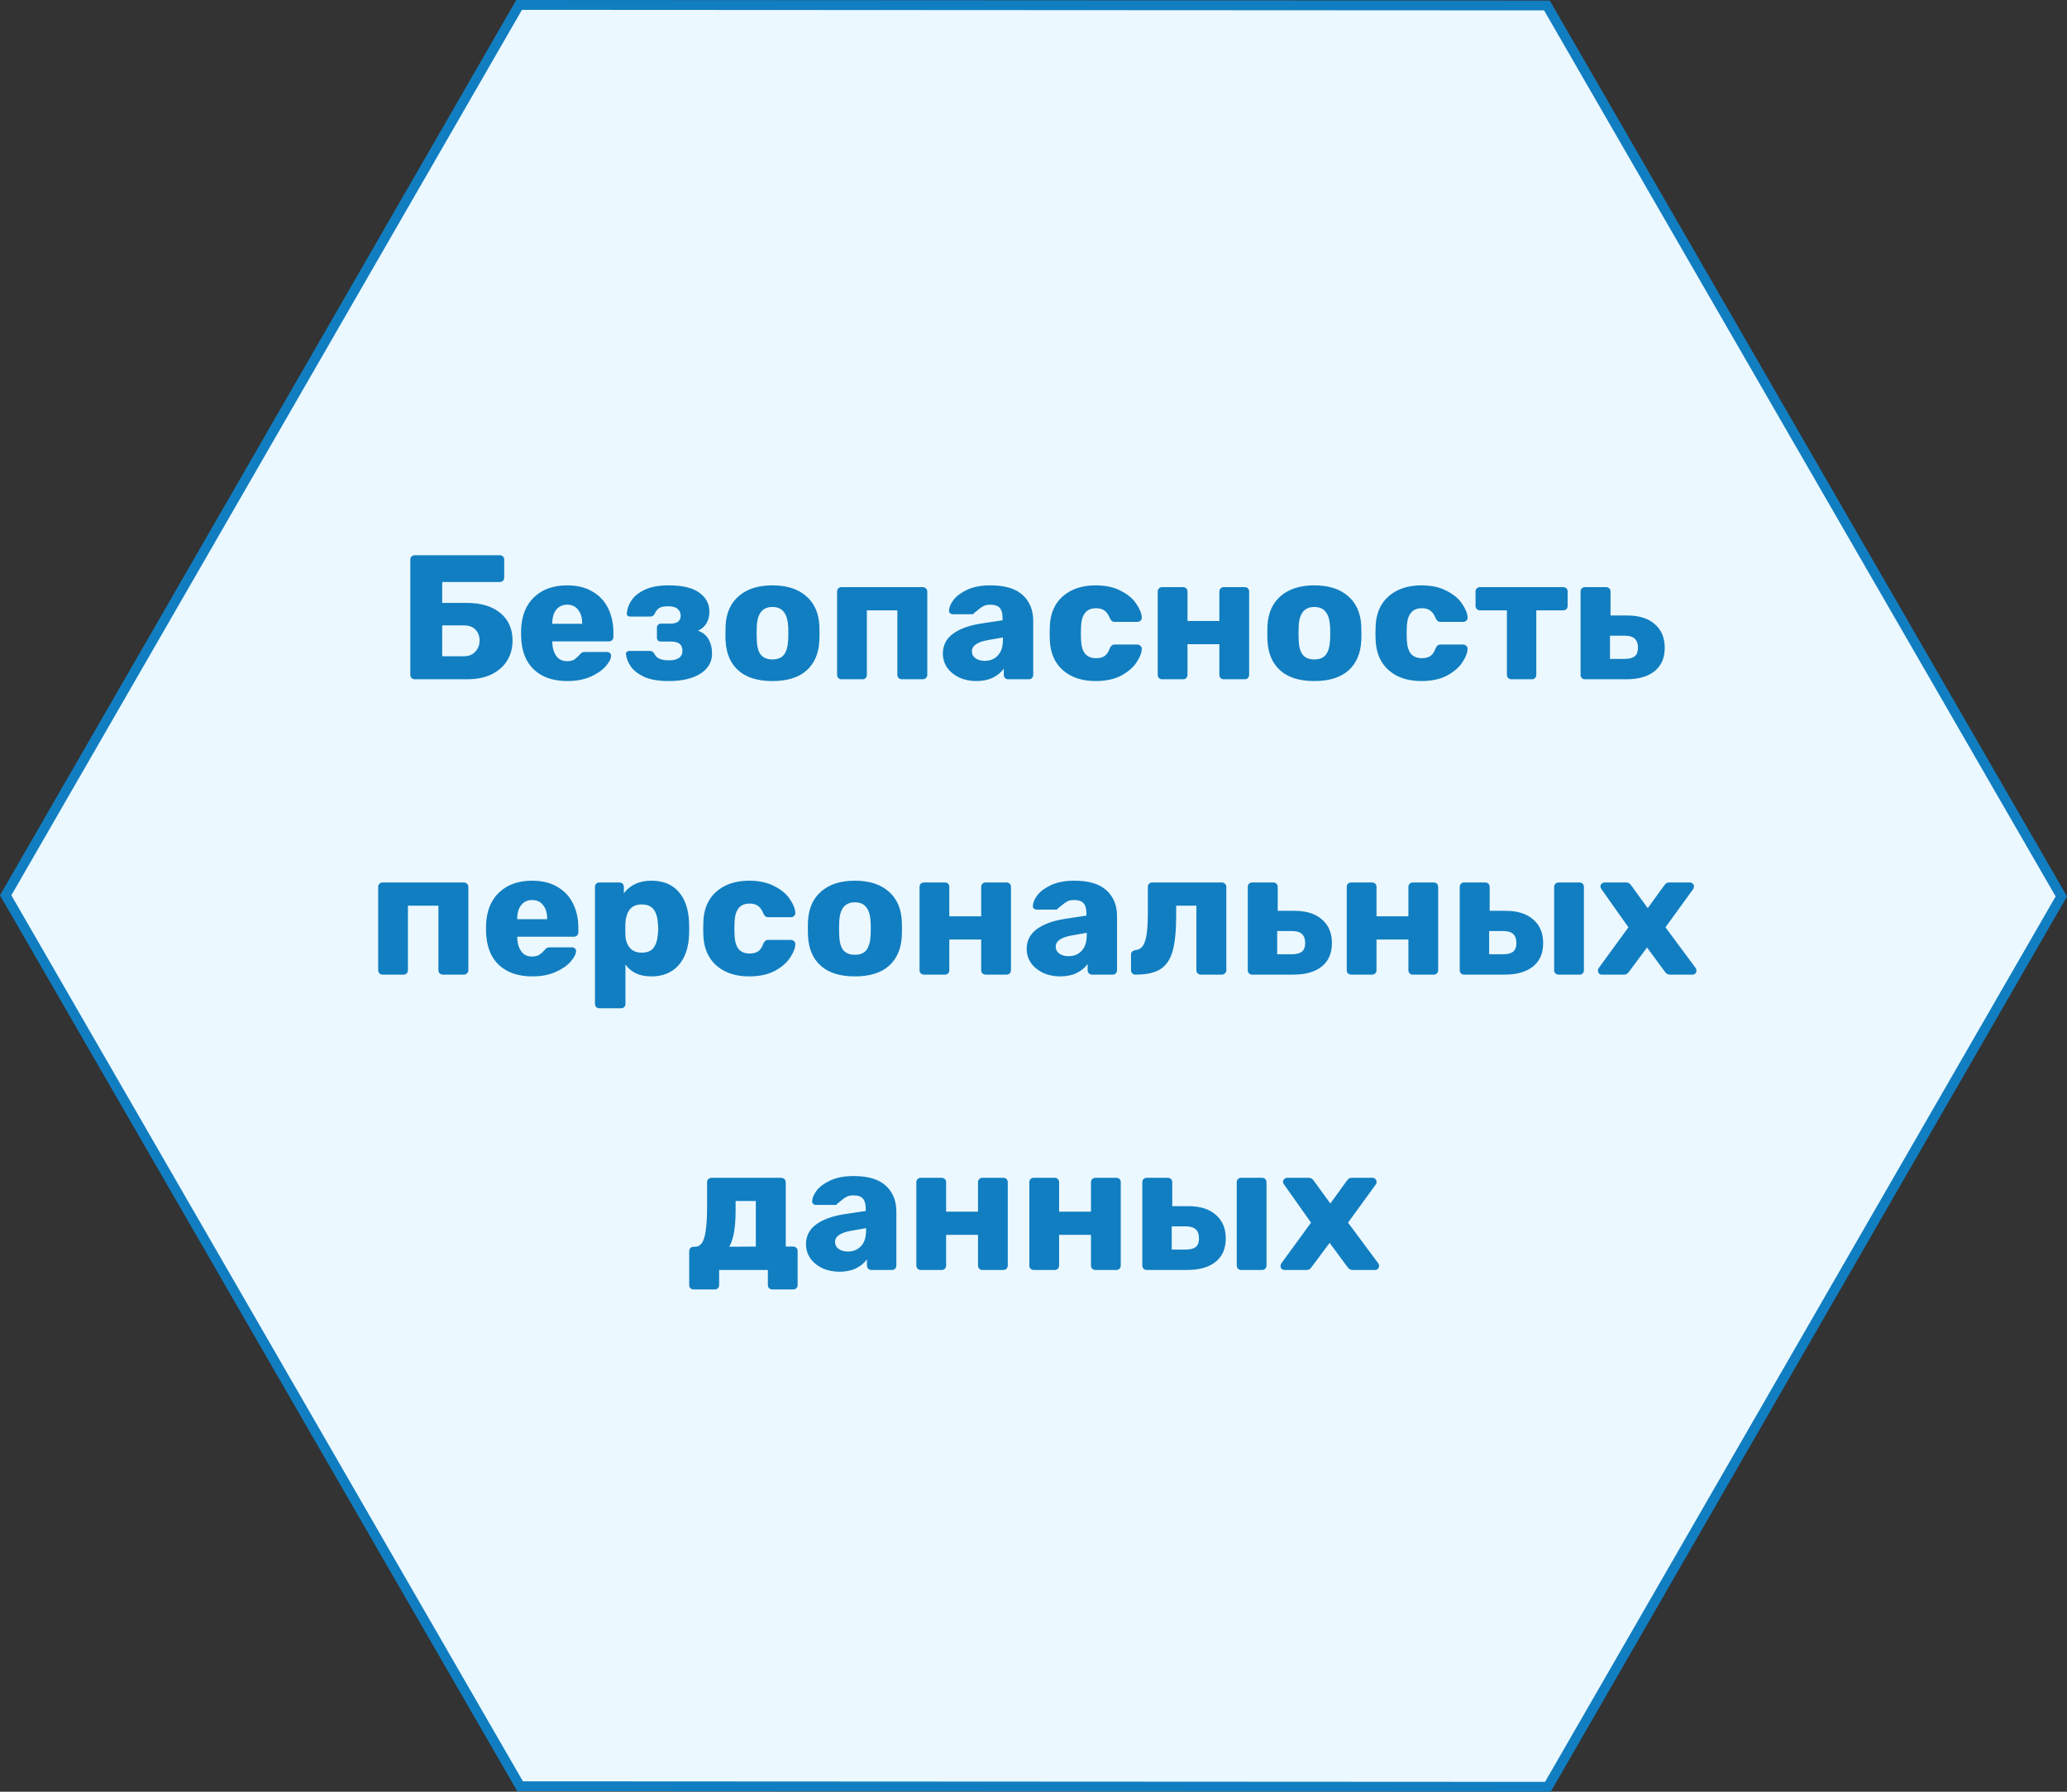
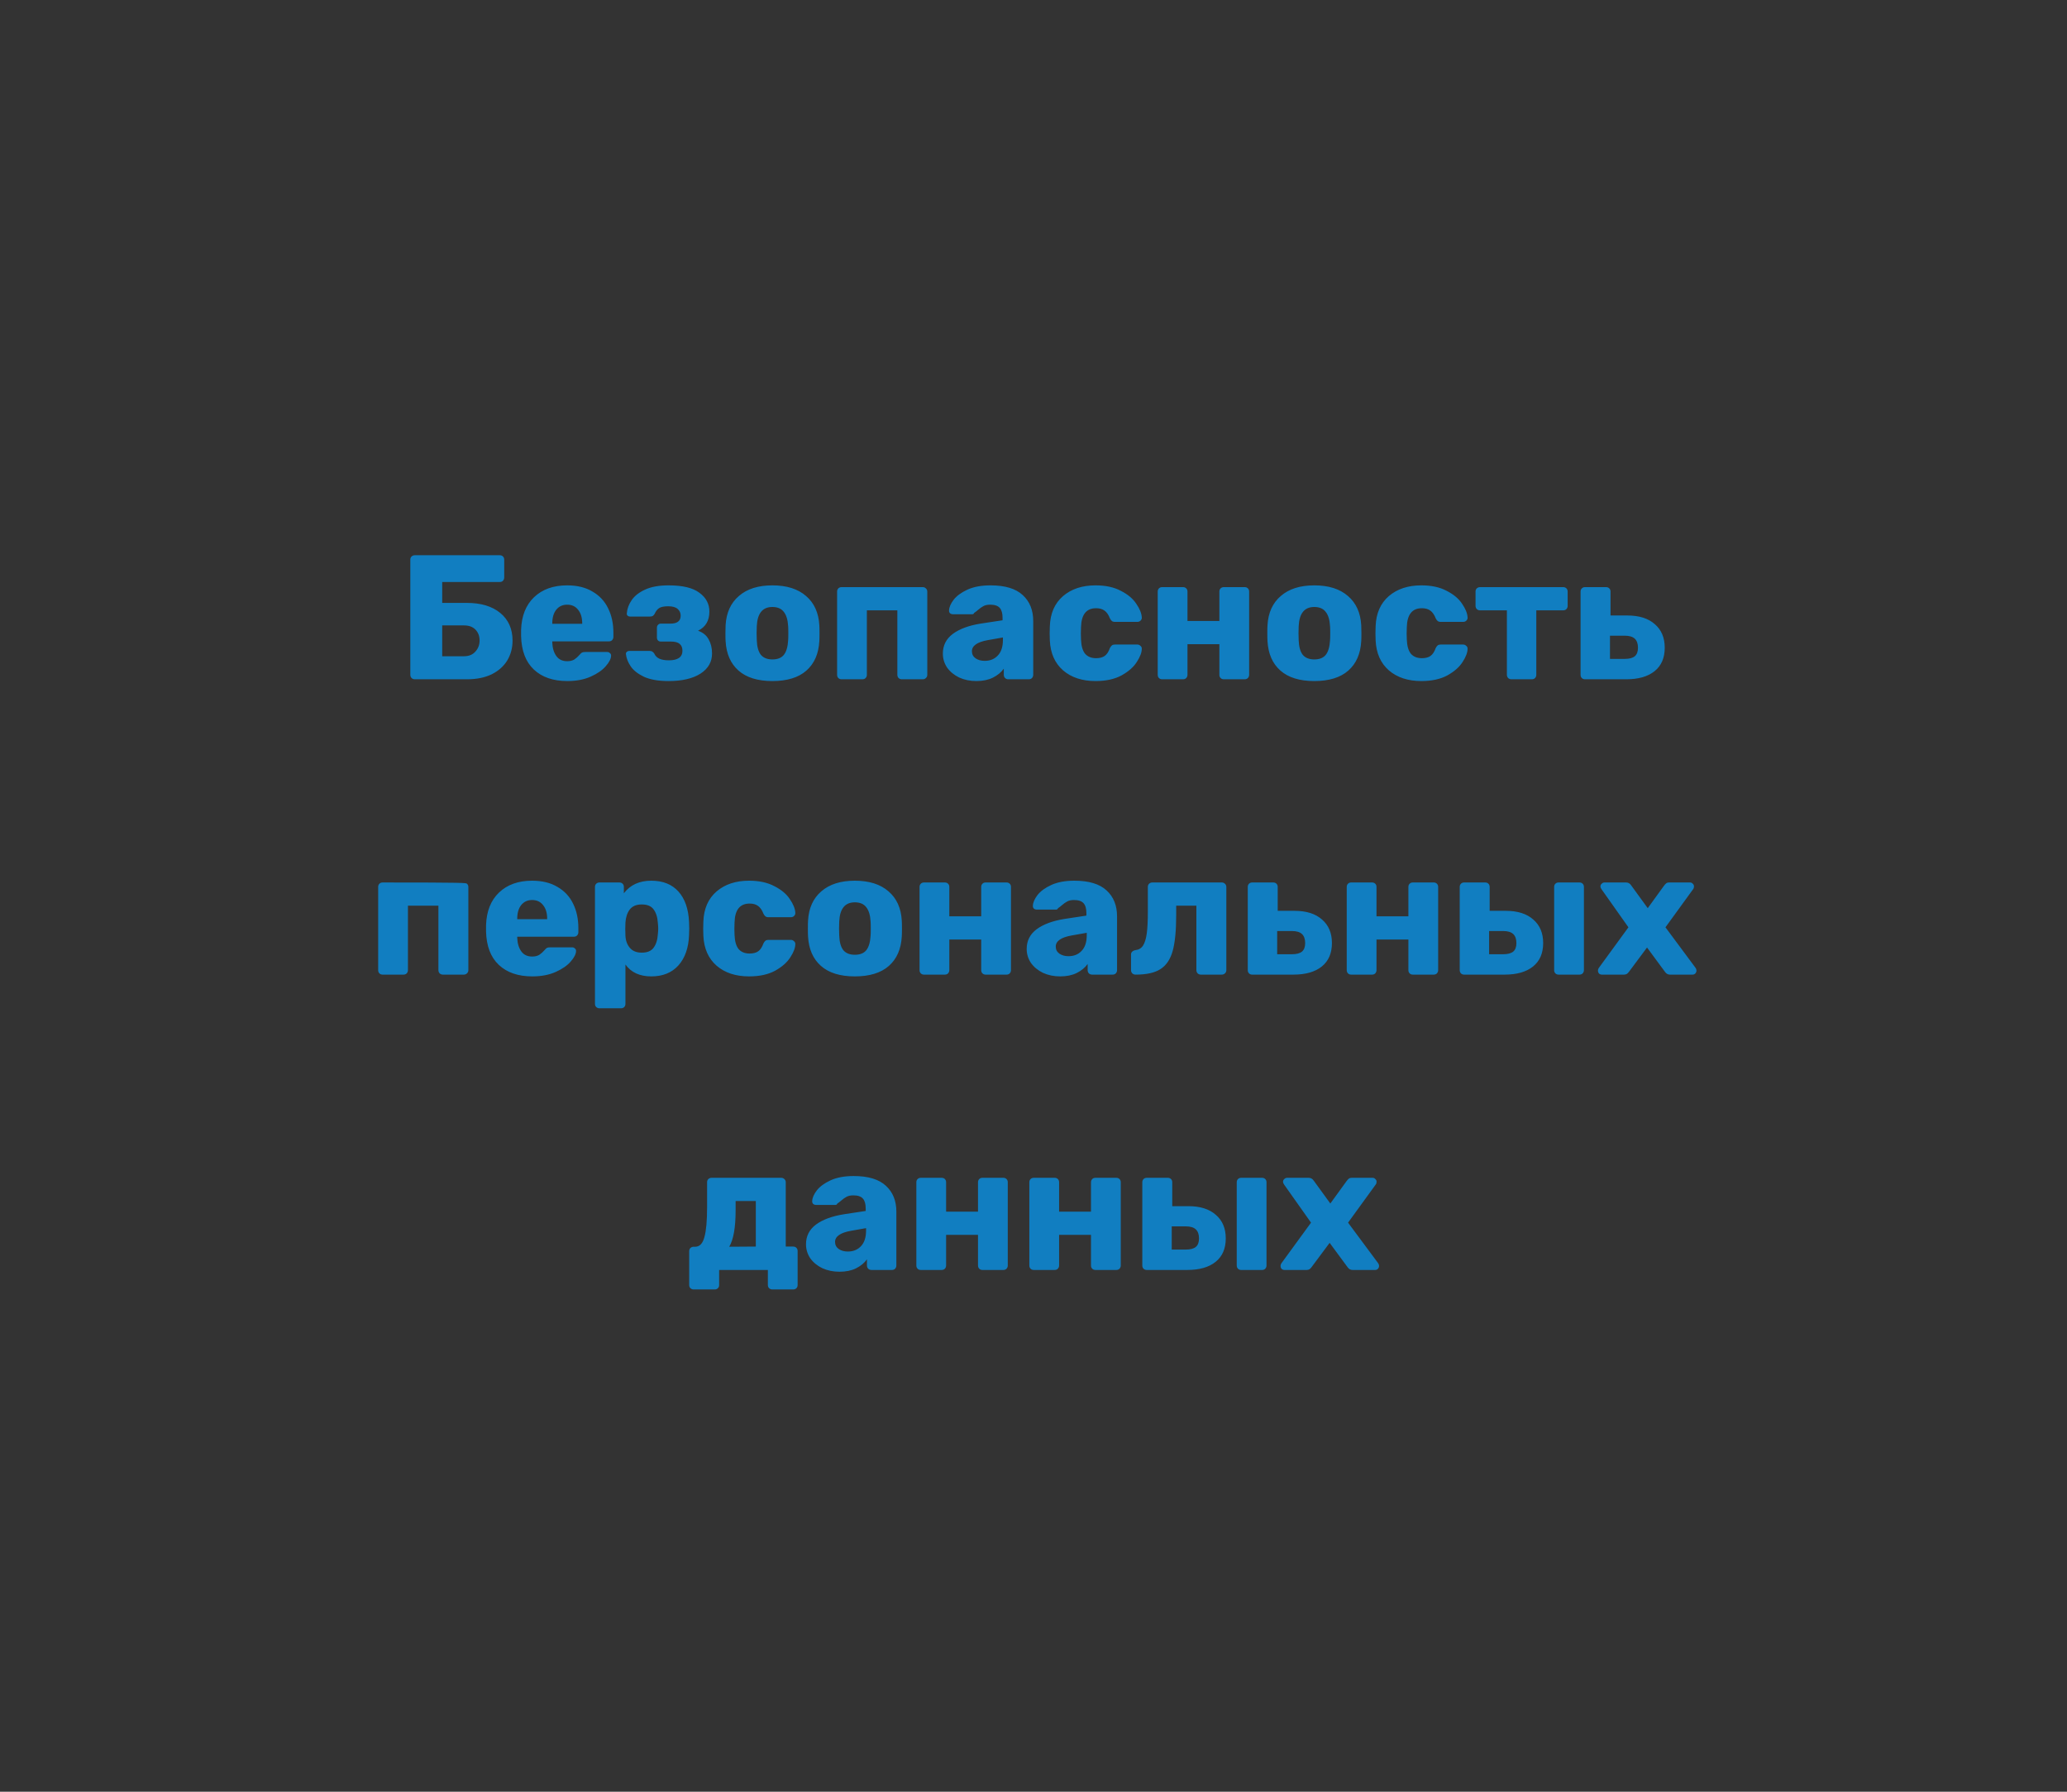
<svg xmlns="http://www.w3.org/2000/svg" width="210" height="182" viewBox="0 0 210 182" fill="none">
  <rect x="0" y="0" width="210" height="182" fill="#333333" stroke="none" />
-   <path d="M0.577 90.943L52.74 0.5L157.162 0.556L209.423 91.057L157.26 181.5L52.838 181.444L0.577 90.943Z" fill="#EBF8FF" stroke="#117EC1" />
-   <path d="M42.137 69C42.017 69 41.909 68.958 41.813 68.874C41.729 68.778 41.687 68.67 41.687 68.55V56.85C41.687 56.718 41.729 56.61 41.813 56.526C41.909 56.442 42.017 56.4 42.137 56.4H50.777C50.909 56.4 51.017 56.442 51.101 56.526C51.185 56.61 51.227 56.718 51.227 56.85V58.65C51.227 58.782 51.185 58.896 51.101 58.992C51.017 59.076 50.909 59.118 50.777 59.118H44.927V61.242H47.429C48.869 61.242 50.003 61.584 50.831 62.268C51.659 62.952 52.073 63.888 52.073 65.076C52.073 65.82 51.893 66.492 51.533 67.092C51.173 67.68 50.645 68.148 49.949 68.496C49.253 68.832 48.413 69 47.429 69H42.137ZM47.141 66.66C47.633 66.66 48.017 66.504 48.293 66.192C48.581 65.88 48.725 65.502 48.725 65.058C48.725 64.614 48.587 64.248 48.311 63.96C48.035 63.672 47.645 63.528 47.141 63.528H44.927V66.66H47.141ZM57.639 69.18C56.199 69.18 55.065 68.79 54.237 68.01C53.409 67.23 52.977 66.096 52.941 64.608V63.978C52.989 62.562 53.427 61.458 54.255 60.666C55.095 59.862 56.217 59.46 57.621 59.46C58.641 59.46 59.499 59.67 60.195 60.09C60.903 60.498 61.431 61.062 61.779 61.782C62.139 62.502 62.319 63.33 62.319 64.266V64.698C62.319 64.818 62.277 64.926 62.193 65.022C62.109 65.106 62.001 65.148 61.869 65.148H56.109V65.274C56.133 65.838 56.271 66.294 56.523 66.642C56.775 66.99 57.141 67.164 57.621 67.164C57.921 67.164 58.167 67.104 58.359 66.984C58.551 66.852 58.725 66.696 58.881 66.516C58.989 66.384 59.073 66.306 59.133 66.282C59.205 66.246 59.313 66.228 59.457 66.228H61.689C61.797 66.228 61.887 66.264 61.959 66.336C62.043 66.396 62.085 66.48 62.085 66.588C62.085 66.9 61.905 67.26 61.545 67.668C61.197 68.076 60.687 68.43 60.015 68.73C59.343 69.03 58.551 69.18 57.639 69.18ZM59.151 63.366V63.33C59.151 62.742 59.013 62.28 58.737 61.944C58.473 61.596 58.101 61.422 57.621 61.422C57.153 61.422 56.781 61.596 56.505 61.944C56.241 62.28 56.109 62.742 56.109 63.33V63.366H59.151ZM67.93 69.18C66.898 69.18 66.064 69.036 65.428 68.748C64.804 68.448 64.354 68.094 64.078 67.686C63.802 67.278 63.64 66.864 63.592 66.444V66.39C63.592 66.318 63.622 66.258 63.682 66.21C63.754 66.15 63.832 66.12 63.916 66.12H66.004C66.124 66.12 66.214 66.144 66.274 66.192C66.346 66.228 66.412 66.294 66.472 66.39C66.58 66.63 66.754 66.804 66.994 66.912C67.234 67.02 67.558 67.074 67.966 67.074C68.398 67.074 68.734 66.996 68.974 66.84C69.214 66.672 69.334 66.426 69.334 66.102C69.334 65.79 69.238 65.556 69.046 65.4C68.866 65.244 68.56 65.166 68.128 65.166H67.12C67.012 65.166 66.922 65.13 66.85 65.058C66.778 64.974 66.742 64.878 66.742 64.77V63.744C66.742 63.636 66.778 63.546 66.85 63.474C66.922 63.39 67.012 63.348 67.12 63.348H68.092C68.452 63.348 68.716 63.282 68.884 63.15C69.064 63.018 69.154 62.814 69.154 62.538C69.154 62.262 69.052 62.034 68.848 61.854C68.644 61.674 68.326 61.584 67.894 61.584C67.474 61.584 67.168 61.644 66.976 61.764C66.784 61.884 66.628 62.082 66.508 62.358C66.448 62.454 66.382 62.526 66.31 62.574C66.238 62.61 66.142 62.628 66.022 62.628H64.006C63.91 62.628 63.826 62.598 63.754 62.538C63.694 62.466 63.67 62.388 63.682 62.304C63.718 61.836 63.88 61.392 64.168 60.972C64.456 60.54 64.912 60.18 65.536 59.892C66.16 59.604 66.958 59.46 67.93 59.46C69.358 59.46 70.402 59.712 71.062 60.216C71.734 60.708 72.07 61.344 72.07 62.124C72.07 63.048 71.686 63.696 70.918 64.068C71.422 64.248 71.782 64.542 71.998 64.95C72.226 65.358 72.34 65.826 72.34 66.354C72.352 67.218 71.962 67.908 71.17 68.424C70.378 68.928 69.298 69.18 67.93 69.18ZM78.471 69.18C76.983 69.18 75.837 68.826 75.033 68.118C74.229 67.41 73.791 66.414 73.719 65.13C73.707 64.974 73.701 64.704 73.701 64.32C73.701 63.936 73.707 63.666 73.719 63.51C73.791 62.238 74.241 61.248 75.069 60.54C75.897 59.82 77.031 59.46 78.471 59.46C79.923 59.46 81.063 59.82 81.891 60.54C82.719 61.248 83.169 62.238 83.241 63.51C83.253 63.666 83.259 63.936 83.259 64.32C83.259 64.704 83.253 64.974 83.241 65.13C83.169 66.414 82.731 67.41 81.927 68.118C81.123 68.826 79.971 69.18 78.471 69.18ZM78.471 66.984C78.999 66.984 79.389 66.828 79.641 66.516C79.893 66.192 80.037 65.7 80.073 65.04C80.085 64.92 80.091 64.68 80.091 64.32C80.091 63.96 80.085 63.72 80.073 63.6C80.037 62.952 79.887 62.466 79.623 62.142C79.371 61.818 78.987 61.656 78.471 61.656C77.475 61.656 76.947 62.304 76.887 63.6L76.869 64.32L76.887 65.04C76.911 65.7 77.049 66.192 77.301 66.516C77.565 66.828 77.955 66.984 78.471 66.984ZM85.497 69C85.365 69 85.257 68.958 85.173 68.874C85.089 68.79 85.047 68.682 85.047 68.55V60.09C85.047 59.958 85.089 59.85 85.173 59.766C85.257 59.682 85.365 59.64 85.497 59.64H93.741C93.873 59.64 93.981 59.682 94.065 59.766C94.161 59.85 94.209 59.958 94.209 60.09V68.55C94.209 68.682 94.161 68.79 94.065 68.874C93.981 68.958 93.873 69 93.741 69H91.617C91.497 69 91.389 68.958 91.293 68.874C91.209 68.778 91.167 68.67 91.167 68.55V61.998H88.071V68.55C88.071 68.67 88.029 68.778 87.945 68.874C87.861 68.958 87.753 69 87.621 69H85.497ZM99.193 69.18C98.557 69.18 97.975 69.06 97.447 68.82C96.931 68.568 96.523 68.232 96.223 67.812C95.935 67.38 95.791 66.906 95.791 66.39C95.791 65.562 96.127 64.896 96.799 64.392C97.483 63.888 98.419 63.54 99.607 63.348L101.857 63.006V62.754C101.857 62.298 101.761 61.962 101.569 61.746C101.377 61.53 101.053 61.422 100.597 61.422C100.321 61.422 100.093 61.47 99.913 61.566C99.733 61.662 99.547 61.794 99.355 61.962C99.187 62.106 99.061 62.202 98.977 62.25C98.941 62.346 98.875 62.394 98.779 62.394H96.817C96.697 62.394 96.595 62.358 96.511 62.286C96.439 62.202 96.409 62.106 96.421 61.998C96.433 61.674 96.589 61.314 96.889 60.918C97.201 60.522 97.669 60.18 98.293 59.892C98.929 59.604 99.709 59.46 100.633 59.46C102.109 59.46 103.201 59.79 103.909 60.45C104.617 61.098 104.971 61.974 104.971 63.078V68.55C104.971 68.67 104.929 68.778 104.845 68.874C104.761 68.958 104.653 69 104.521 69H102.433C102.313 69 102.205 68.958 102.109 68.874C102.025 68.778 101.983 68.67 101.983 68.55V67.92C101.719 68.292 101.347 68.598 100.867 68.838C100.399 69.066 99.841 69.18 99.193 69.18ZM100.039 67.128C100.591 67.128 101.035 66.948 101.371 66.588C101.719 66.228 101.893 65.7 101.893 65.004V64.752L100.363 65.022C99.283 65.214 98.743 65.592 98.743 66.156C98.743 66.456 98.869 66.696 99.121 66.876C99.373 67.044 99.679 67.128 100.039 67.128ZM111.304 69.18C109.948 69.18 108.85 68.82 108.01 68.1C107.17 67.368 106.72 66.354 106.66 65.058L106.642 64.338L106.66 63.6C106.708 62.304 107.152 61.29 107.992 60.558C108.844 59.826 109.948 59.46 111.304 59.46C112.324 59.46 113.182 59.646 113.878 60.018C114.586 60.378 115.108 60.816 115.444 61.332C115.792 61.836 115.978 62.298 116.002 62.718C116.014 62.838 115.972 62.946 115.876 63.042C115.792 63.126 115.684 63.168 115.552 63.168H113.266C113.134 63.168 113.032 63.138 112.96 63.078C112.888 63.018 112.822 62.928 112.762 62.808C112.618 62.436 112.432 62.172 112.204 62.016C111.988 61.86 111.706 61.782 111.358 61.782C110.374 61.782 109.864 62.418 109.828 63.69L109.81 64.374L109.828 64.968C109.852 65.616 109.99 66.096 110.242 66.408C110.506 66.708 110.878 66.858 111.358 66.858C111.73 66.858 112.024 66.78 112.24 66.624C112.456 66.468 112.63 66.204 112.762 65.832C112.822 65.712 112.888 65.622 112.96 65.562C113.032 65.502 113.134 65.472 113.266 65.472H115.552C115.672 65.472 115.774 65.514 115.858 65.598C115.954 65.67 116.002 65.766 116.002 65.886C116.002 66.27 115.834 66.72 115.498 67.236C115.174 67.752 114.658 68.208 113.95 68.604C113.242 68.988 112.36 69.18 111.304 69.18ZM118.07 69C117.938 69 117.83 68.958 117.746 68.874C117.662 68.79 117.62 68.682 117.62 68.55V60.09C117.62 59.958 117.662 59.85 117.746 59.766C117.83 59.682 117.938 59.64 118.07 59.64H120.194C120.326 59.64 120.434 59.682 120.518 59.766C120.602 59.85 120.644 59.958 120.644 60.09V63.078H123.884V60.09C123.884 59.958 123.926 59.85 124.01 59.766C124.094 59.682 124.202 59.64 124.334 59.64H126.458C126.59 59.64 126.698 59.682 126.782 59.766C126.866 59.85 126.908 59.958 126.908 60.09V68.55C126.908 68.67 126.866 68.778 126.782 68.874C126.698 68.958 126.59 69 126.458 69H124.334C124.202 69 124.094 68.958 124.01 68.874C123.926 68.79 123.884 68.682 123.884 68.55V65.436H120.644V68.55C120.644 68.67 120.602 68.778 120.518 68.874C120.434 68.958 120.326 69 120.194 69H118.07ZM133.526 69.18C132.038 69.18 130.892 68.826 130.088 68.118C129.284 67.41 128.846 66.414 128.774 65.13C128.762 64.974 128.756 64.704 128.756 64.32C128.756 63.936 128.762 63.666 128.774 63.51C128.846 62.238 129.296 61.248 130.124 60.54C130.952 59.82 132.086 59.46 133.526 59.46C134.978 59.46 136.118 59.82 136.946 60.54C137.774 61.248 138.224 62.238 138.296 63.51C138.308 63.666 138.314 63.936 138.314 64.32C138.314 64.704 138.308 64.974 138.296 65.13C138.224 66.414 137.786 67.41 136.982 68.118C136.178 68.826 135.026 69.18 133.526 69.18ZM133.526 66.984C134.054 66.984 134.444 66.828 134.696 66.516C134.948 66.192 135.092 65.7 135.128 65.04C135.14 64.92 135.146 64.68 135.146 64.32C135.146 63.96 135.14 63.72 135.128 63.6C135.092 62.952 134.942 62.466 134.678 62.142C134.426 61.818 134.042 61.656 133.526 61.656C132.53 61.656 132.002 62.304 131.942 63.6L131.924 64.32L131.942 65.04C131.966 65.7 132.104 66.192 132.356 66.516C132.62 66.828 133.01 66.984 133.526 66.984ZM144.404 69.18C143.048 69.18 141.95 68.82 141.11 68.1C140.27 67.368 139.82 66.354 139.76 65.058L139.742 64.338L139.76 63.6C139.808 62.304 140.252 61.29 141.092 60.558C141.944 59.826 143.048 59.46 144.404 59.46C145.424 59.46 146.282 59.646 146.978 60.018C147.686 60.378 148.208 60.816 148.544 61.332C148.892 61.836 149.078 62.298 149.102 62.718C149.114 62.838 149.072 62.946 148.976 63.042C148.892 63.126 148.784 63.168 148.652 63.168H146.366C146.234 63.168 146.132 63.138 146.06 63.078C145.988 63.018 145.922 62.928 145.862 62.808C145.718 62.436 145.532 62.172 145.304 62.016C145.088 61.86 144.806 61.782 144.458 61.782C143.474 61.782 142.964 62.418 142.928 63.69L142.91 64.374L142.928 64.968C142.952 65.616 143.09 66.096 143.342 66.408C143.606 66.708 143.978 66.858 144.458 66.858C144.83 66.858 145.124 66.78 145.34 66.624C145.556 66.468 145.73 66.204 145.862 65.832C145.922 65.712 145.988 65.622 146.06 65.562C146.132 65.502 146.234 65.472 146.366 65.472H148.652C148.772 65.472 148.874 65.514 148.958 65.598C149.054 65.67 149.102 65.766 149.102 65.886C149.102 66.27 148.934 66.72 148.598 67.236C148.274 67.752 147.758 68.208 147.05 68.604C146.342 68.988 145.46 69.18 144.404 69.18ZM153.545 69C153.425 69 153.317 68.958 153.221 68.874C153.137 68.778 153.095 68.67 153.095 68.55V61.998H150.359C150.239 61.998 150.131 61.956 150.035 61.872C149.951 61.776 149.909 61.668 149.909 61.548V60.09C149.909 59.958 149.951 59.85 150.035 59.766C150.131 59.682 150.239 59.64 150.359 59.64H158.819C158.951 59.64 159.059 59.682 159.143 59.766C159.227 59.85 159.269 59.958 159.269 60.09V61.548C159.269 61.668 159.227 61.776 159.143 61.872C159.059 61.956 158.951 61.998 158.819 61.998H156.083V68.55C156.083 68.67 156.041 68.778 155.957 68.874C155.873 68.958 155.765 69 155.633 69H153.545ZM161.031 69C160.899 69 160.791 68.958 160.707 68.874C160.623 68.79 160.581 68.682 160.581 68.55V60.09C160.581 59.958 160.623 59.85 160.707 59.766C160.791 59.682 160.899 59.64 161.031 59.64H163.173C163.305 59.64 163.413 59.682 163.497 59.766C163.581 59.85 163.623 59.958 163.623 60.09V62.52H165.333C166.533 62.52 167.463 62.814 168.123 63.402C168.795 63.978 169.131 64.776 169.131 65.796C169.131 66.828 168.789 67.62 168.105 68.172C167.421 68.724 166.461 69 165.225 69H161.031ZM165.063 66.93C165.531 66.93 165.873 66.84 166.089 66.66C166.305 66.48 166.413 66.192 166.413 65.796C166.413 65.388 166.305 65.082 166.089 64.878C165.873 64.674 165.531 64.572 165.063 64.572H163.569V66.93H165.063ZM38.871 99C38.739 99 38.631 98.958 38.547 98.874C38.463 98.79 38.421 98.682 38.421 98.55V90.09C38.421 89.958 38.463 89.85 38.547 89.766C38.631 89.682 38.739 89.64 38.871 89.64H47.115C47.247 89.64 47.355 89.682 47.439 89.766C47.535 89.85 47.583 89.958 47.583 90.09V98.55C47.583 98.682 47.535 98.79 47.439 98.874C47.355 98.958 47.247 99 47.115 99H44.991C44.871 99 44.763 98.958 44.667 98.874C44.583 98.778 44.541 98.67 44.541 98.55V91.998H41.445V98.55C41.445 98.67 41.403 98.778 41.319 98.874C41.235 98.958 41.127 99 40.995 99H38.871ZM54.079 99.18C52.639 99.18 51.505 98.79 50.677 98.01C49.849 97.23 49.417 96.096 49.381 94.608V93.978C49.429 92.562 49.867 91.458 50.695 90.666C51.535 89.862 52.657 89.46 54.061 89.46C55.081 89.46 55.939 89.67 56.635 90.09C57.343 90.498 57.871 91.062 58.219 91.782C58.579 92.502 58.759 93.33 58.759 94.266V94.698C58.759 94.818 58.717 94.926 58.633 95.022C58.549 95.106 58.441 95.148 58.309 95.148H52.549V95.274C52.573 95.838 52.711 96.294 52.963 96.642C53.215 96.99 53.581 97.164 54.061 97.164C54.361 97.164 54.607 97.104 54.799 96.984C54.991 96.852 55.165 96.696 55.321 96.516C55.429 96.384 55.513 96.306 55.573 96.282C55.645 96.246 55.753 96.228 55.897 96.228H58.129C58.237 96.228 58.327 96.264 58.399 96.336C58.483 96.396 58.525 96.48 58.525 96.588C58.525 96.9 58.345 97.26 57.985 97.668C57.637 98.076 57.127 98.43 56.455 98.73C55.783 99.03 54.991 99.18 54.079 99.18ZM55.591 93.366V93.33C55.591 92.742 55.453 92.28 55.177 91.944C54.913 91.596 54.541 91.422 54.061 91.422C53.593 91.422 53.221 91.596 52.945 91.944C52.681 92.28 52.549 92.742 52.549 93.33V93.366H55.591ZM60.897 102.42C60.777 102.42 60.669 102.378 60.573 102.294C60.489 102.21 60.447 102.102 60.447 101.97V90.09C60.447 89.958 60.489 89.85 60.573 89.766C60.669 89.682 60.777 89.64 60.897 89.64H62.931C63.063 89.64 63.171 89.682 63.255 89.766C63.339 89.85 63.381 89.958 63.381 90.09V90.738C64.029 89.886 64.959 89.46 66.171 89.46C67.347 89.46 68.265 89.826 68.925 90.558C69.585 91.29 69.945 92.322 70.005 93.654C70.017 93.81 70.023 94.032 70.023 94.32C70.023 94.608 70.017 94.83 70.005 94.986C69.957 96.282 69.597 97.308 68.925 98.064C68.253 98.808 67.335 99.18 66.171 99.18C64.995 99.18 64.119 98.778 63.543 97.974V101.97C63.543 102.102 63.501 102.21 63.417 102.294C63.333 102.378 63.225 102.42 63.093 102.42H60.897ZM65.199 96.768C65.763 96.768 66.165 96.6 66.405 96.264C66.657 95.928 66.801 95.466 66.837 94.878C66.861 94.638 66.873 94.452 66.873 94.32C66.873 94.188 66.861 94.002 66.837 93.762C66.801 93.174 66.657 92.712 66.405 92.376C66.165 92.04 65.763 91.872 65.199 91.872C64.647 91.872 64.239 92.046 63.975 92.394C63.723 92.73 63.579 93.168 63.543 93.708L63.525 94.374L63.543 95.058C63.567 95.55 63.717 95.958 63.993 96.282C64.269 96.606 64.671 96.768 65.199 96.768ZM76.104 99.18C74.748 99.18 73.65 98.82 72.81 98.1C71.97 97.368 71.52 96.354 71.46 95.058L71.442 94.338L71.46 93.6C71.508 92.304 71.952 91.29 72.792 90.558C73.644 89.826 74.748 89.46 76.104 89.46C77.124 89.46 77.982 89.646 78.678 90.018C79.386 90.378 79.908 90.816 80.244 91.332C80.592 91.836 80.778 92.298 80.802 92.718C80.814 92.838 80.772 92.946 80.676 93.042C80.592 93.126 80.484 93.168 80.352 93.168H78.066C77.934 93.168 77.832 93.138 77.76 93.078C77.688 93.018 77.622 92.928 77.562 92.808C77.418 92.436 77.232 92.172 77.004 92.016C76.788 91.86 76.506 91.782 76.158 91.782C75.174 91.782 74.664 92.418 74.628 93.69L74.61 94.374L74.628 94.968C74.652 95.616 74.79 96.096 75.042 96.408C75.306 96.708 75.678 96.858 76.158 96.858C76.53 96.858 76.824 96.78 77.04 96.624C77.256 96.468 77.43 96.204 77.562 95.832C77.622 95.712 77.688 95.622 77.76 95.562C77.832 95.502 77.934 95.472 78.066 95.472H80.352C80.472 95.472 80.574 95.514 80.658 95.598C80.754 95.67 80.802 95.766 80.802 95.886C80.802 96.27 80.634 96.72 80.298 97.236C79.974 97.752 79.458 98.208 78.75 98.604C78.042 98.988 77.16 99.18 76.104 99.18ZM86.847 99.18C85.359 99.18 84.213 98.826 83.409 98.118C82.605 97.41 82.167 96.414 82.095 95.13C82.083 94.974 82.077 94.704 82.077 94.32C82.077 93.936 82.083 93.666 82.095 93.51C82.167 92.238 82.617 91.248 83.445 90.54C84.273 89.82 85.407 89.46 86.847 89.46C88.299 89.46 89.439 89.82 90.267 90.54C91.095 91.248 91.545 92.238 91.617 93.51C91.629 93.666 91.635 93.936 91.635 94.32C91.635 94.704 91.629 94.974 91.617 95.13C91.545 96.414 91.107 97.41 90.303 98.118C89.499 98.826 88.347 99.18 86.847 99.18ZM86.847 96.984C87.375 96.984 87.765 96.828 88.017 96.516C88.269 96.192 88.413 95.7 88.449 95.04C88.461 94.92 88.467 94.68 88.467 94.32C88.467 93.96 88.461 93.72 88.449 93.6C88.413 92.952 88.263 92.466 87.999 92.142C87.747 91.818 87.363 91.656 86.847 91.656C85.851 91.656 85.323 92.304 85.263 93.6L85.245 94.32L85.263 95.04C85.287 95.7 85.425 96.192 85.677 96.516C85.941 96.828 86.331 96.984 86.847 96.984ZM93.873 99C93.741 99 93.633 98.958 93.549 98.874C93.465 98.79 93.423 98.682 93.423 98.55V90.09C93.423 89.958 93.465 89.85 93.549 89.766C93.633 89.682 93.741 89.64 93.873 89.64H95.997C96.129 89.64 96.237 89.682 96.321 89.766C96.405 89.85 96.447 89.958 96.447 90.09V93.078H99.687V90.09C99.687 89.958 99.729 89.85 99.813 89.766C99.897 89.682 100.005 89.64 100.137 89.64H102.261C102.393 89.64 102.501 89.682 102.585 89.766C102.669 89.85 102.711 89.958 102.711 90.09V98.55C102.711 98.67 102.669 98.778 102.585 98.874C102.501 98.958 102.393 99 102.261 99H100.137C100.005 99 99.897 98.958 99.813 98.874C99.729 98.79 99.687 98.682 99.687 98.55V95.436H96.447V98.55C96.447 98.67 96.405 98.778 96.321 98.874C96.237 98.958 96.129 99 95.997 99H93.873ZM107.71 99.18C107.074 99.18 106.492 99.06 105.964 98.82C105.448 98.568 105.04 98.232 104.74 97.812C104.452 97.38 104.308 96.906 104.308 96.39C104.308 95.562 104.644 94.896 105.316 94.392C106 93.888 106.936 93.54 108.124 93.348L110.374 93.006V92.754C110.374 92.298 110.278 91.962 110.086 91.746C109.894 91.53 109.57 91.422 109.114 91.422C108.838 91.422 108.61 91.47 108.43 91.566C108.25 91.662 108.064 91.794 107.872 91.962C107.704 92.106 107.578 92.202 107.494 92.25C107.458 92.346 107.392 92.394 107.296 92.394H105.334C105.214 92.394 105.112 92.358 105.028 92.286C104.956 92.202 104.926 92.106 104.938 91.998C104.95 91.674 105.106 91.314 105.406 90.918C105.718 90.522 106.186 90.18 106.81 89.892C107.446 89.604 108.226 89.46 109.15 89.46C110.626 89.46 111.718 89.79 112.426 90.45C113.134 91.098 113.488 91.974 113.488 93.078V98.55C113.488 98.67 113.446 98.778 113.362 98.874C113.278 98.958 113.17 99 113.038 99H110.95C110.83 99 110.722 98.958 110.626 98.874C110.542 98.778 110.5 98.67 110.5 98.55V97.92C110.236 98.292 109.864 98.598 109.384 98.838C108.916 99.066 108.358 99.18 107.71 99.18ZM108.556 97.128C109.108 97.128 109.552 96.948 109.888 96.588C110.236 96.228 110.41 95.7 110.41 95.004V94.752L108.88 95.022C107.8 95.214 107.26 95.592 107.26 96.156C107.26 96.456 107.386 96.696 107.638 96.876C107.89 97.044 108.196 97.128 108.556 97.128ZM115.375 99C115.243 99 115.129 98.958 115.033 98.874C114.949 98.778 114.907 98.664 114.907 98.532V96.966C114.907 96.846 114.943 96.75 115.015 96.678C115.099 96.594 115.207 96.54 115.339 96.516C115.687 96.48 115.951 96.324 116.131 96.048C116.311 95.76 116.437 95.346 116.509 94.806C116.581 94.266 116.617 93.54 116.617 92.628V90.09C116.617 89.958 116.659 89.85 116.743 89.766C116.839 89.682 116.947 89.64 117.067 89.64H124.123C124.255 89.64 124.363 89.682 124.447 89.766C124.543 89.85 124.591 89.958 124.591 90.09V98.55C124.591 98.682 124.543 98.79 124.447 98.874C124.363 98.958 124.255 99 124.123 99H121.999C121.879 99 121.771 98.958 121.675 98.874C121.591 98.778 121.549 98.67 121.549 98.55V91.998H119.497V92.952C119.497 94.524 119.377 95.742 119.137 96.606C118.897 97.458 118.483 98.07 117.895 98.442C117.319 98.814 116.479 99 115.375 99ZM127.219 99C127.087 99 126.979 98.958 126.895 98.874C126.811 98.79 126.769 98.682 126.769 98.55V90.09C126.769 89.958 126.811 89.85 126.895 89.766C126.979 89.682 127.087 89.64 127.219 89.64H129.361C129.493 89.64 129.601 89.682 129.685 89.766C129.769 89.85 129.811 89.958 129.811 90.09V92.52H131.521C132.721 92.52 133.651 92.814 134.311 93.402C134.983 93.978 135.319 94.776 135.319 95.796C135.319 96.828 134.977 97.62 134.293 98.172C133.609 98.724 132.649 99 131.413 99H127.219ZM131.251 96.93C131.719 96.93 132.061 96.84 132.277 96.66C132.493 96.48 132.601 96.192 132.601 95.796C132.601 95.388 132.493 95.082 132.277 94.878C132.061 94.674 131.719 94.572 131.251 94.572H129.757V96.93H131.251ZM137.274 99C137.142 99 137.034 98.958 136.95 98.874C136.866 98.79 136.824 98.682 136.824 98.55V90.09C136.824 89.958 136.866 89.85 136.95 89.766C137.034 89.682 137.142 89.64 137.274 89.64H139.398C139.53 89.64 139.638 89.682 139.722 89.766C139.806 89.85 139.848 89.958 139.848 90.09V93.078H143.088V90.09C143.088 89.958 143.13 89.85 143.214 89.766C143.298 89.682 143.406 89.64 143.538 89.64H145.662C145.794 89.64 145.902 89.682 145.986 89.766C146.07 89.85 146.112 89.958 146.112 90.09V98.55C146.112 98.67 146.07 98.778 145.986 98.874C145.902 98.958 145.794 99 145.662 99H143.538C143.406 99 143.298 98.958 143.214 98.874C143.13 98.79 143.088 98.682 143.088 98.55V95.436H139.848V98.55C139.848 98.67 139.806 98.778 139.722 98.874C139.638 98.958 139.53 99 139.398 99H137.274ZM148.752 99C148.62 99 148.512 98.958 148.428 98.874C148.344 98.79 148.302 98.682 148.302 98.55V90.09C148.302 89.958 148.344 89.85 148.428 89.766C148.512 89.682 148.62 89.64 148.752 89.64H150.894C151.026 89.64 151.134 89.682 151.218 89.766C151.302 89.85 151.344 89.958 151.344 90.09V92.52H152.982C154.182 92.52 155.112 92.814 155.772 93.402C156.444 93.978 156.78 94.776 156.78 95.796C156.78 96.828 156.438 97.62 155.754 98.172C155.07 98.724 154.11 99 152.874 99H148.752ZM158.346 99C158.214 99 158.106 98.958 158.022 98.874C157.938 98.79 157.896 98.682 157.896 98.55V90.09C157.896 89.958 157.938 89.85 158.022 89.766C158.106 89.682 158.214 89.64 158.346 89.64H160.47C160.602 89.64 160.71 89.682 160.794 89.766C160.878 89.85 160.92 89.958 160.92 90.09V98.55C160.92 98.67 160.878 98.778 160.794 98.874C160.71 98.958 160.602 99 160.47 99H158.346ZM152.712 96.93C153.18 96.93 153.522 96.84 153.738 96.66C153.954 96.48 154.062 96.192 154.062 95.796C154.062 95.388 153.954 95.082 153.738 94.878C153.522 94.674 153.18 94.572 152.712 94.572H151.29V96.93H152.712ZM162.743 99C162.635 99 162.539 98.964 162.455 98.892C162.383 98.808 162.347 98.706 162.347 98.586C162.347 98.49 162.377 98.4 162.437 98.316L165.443 94.194L162.707 90.324C162.635 90.228 162.599 90.132 162.599 90.036C162.599 89.928 162.641 89.838 162.725 89.766C162.809 89.682 162.905 89.64 163.013 89.64H165.209C165.425 89.64 165.599 89.742 165.731 89.946L167.405 92.25L169.061 89.964C169.133 89.868 169.205 89.79 169.277 89.73C169.349 89.67 169.457 89.64 169.601 89.64H171.707C171.815 89.64 171.905 89.682 171.977 89.766C172.061 89.838 172.103 89.928 172.103 90.036C172.103 90.156 172.073 90.252 172.013 90.324L169.205 94.194L172.265 98.316C172.325 98.4 172.355 98.49 172.355 98.586C172.355 98.706 172.313 98.808 172.229 98.892C172.157 98.964 172.067 99 171.959 99H169.655C169.451 99 169.283 98.904 169.151 98.712L167.333 96.246L165.497 98.712C165.425 98.808 165.353 98.88 165.281 98.928C165.209 98.976 165.113 99 164.993 99H162.743ZM70.47 130.98C70.35 130.98 70.242 130.938 70.146 130.854C70.062 130.77 70.02 130.662 70.02 130.53V127.092C70.02 126.96 70.062 126.852 70.146 126.768C70.242 126.684 70.35 126.642 70.47 126.642H70.65C71.094 126.63 71.4 126.3 71.568 125.652C71.748 125.004 71.838 123.996 71.838 122.628V120.09C71.838 119.958 71.88 119.85 71.964 119.766C72.06 119.682 72.168 119.64 72.288 119.64H79.362C79.494 119.64 79.602 119.682 79.686 119.766C79.782 119.85 79.83 119.958 79.83 120.09V126.624H80.586C80.718 126.624 80.826 126.666 80.91 126.75C80.994 126.834 81.036 126.942 81.036 127.074V130.53C81.036 130.662 80.994 130.77 80.91 130.854C80.826 130.938 80.718 130.98 80.586 130.98H78.462C78.342 130.98 78.234 130.938 78.138 130.854C78.054 130.77 78.012 130.662 78.012 130.53V129H73.062V130.53C73.062 130.662 73.02 130.77 72.936 130.854C72.852 130.938 72.744 130.98 72.612 130.98H70.47ZM76.788 126.624V121.998H74.736V122.952C74.736 124.68 74.52 125.91 74.088 126.642L76.788 126.624ZM85.289 129.18C84.653 129.18 84.071 129.06 83.543 128.82C83.027 128.568 82.619 128.232 82.319 127.812C82.031 127.38 81.887 126.906 81.887 126.39C81.887 125.562 82.223 124.896 82.895 124.392C83.579 123.888 84.515 123.54 85.703 123.348L87.953 123.006V122.754C87.953 122.298 87.857 121.962 87.665 121.746C87.473 121.53 87.149 121.422 86.693 121.422C86.417 121.422 86.189 121.47 86.009 121.566C85.829 121.662 85.643 121.794 85.451 121.962C85.283 122.106 85.157 122.202 85.073 122.25C85.037 122.346 84.971 122.394 84.875 122.394H82.913C82.793 122.394 82.691 122.358 82.607 122.286C82.535 122.202 82.505 122.106 82.517 121.998C82.529 121.674 82.685 121.314 82.985 120.918C83.297 120.522 83.765 120.18 84.389 119.892C85.025 119.604 85.805 119.46 86.729 119.46C88.205 119.46 89.297 119.79 90.005 120.45C90.713 121.098 91.067 121.974 91.067 123.078V128.55C91.067 128.67 91.025 128.778 90.941 128.874C90.857 128.958 90.749 129 90.617 129H88.529C88.409 129 88.301 128.958 88.205 128.874C88.121 128.778 88.079 128.67 88.079 128.55V127.92C87.815 128.292 87.443 128.598 86.963 128.838C86.495 129.066 85.937 129.18 85.289 129.18ZM86.135 127.128C86.687 127.128 87.131 126.948 87.467 126.588C87.815 126.228 87.989 125.7 87.989 125.004V124.752L86.459 125.022C85.379 125.214 84.839 125.592 84.839 126.156C84.839 126.456 84.965 126.696 85.217 126.876C85.469 127.044 85.775 127.128 86.135 127.128ZM93.548 129C93.416 129 93.308 128.958 93.224 128.874C93.14 128.79 93.098 128.682 93.098 128.55V120.09C93.098 119.958 93.14 119.85 93.224 119.766C93.308 119.682 93.416 119.64 93.548 119.64H95.672C95.804 119.64 95.912 119.682 95.996 119.766C96.08 119.85 96.122 119.958 96.122 120.09V123.078H99.362V120.09C99.362 119.958 99.404 119.85 99.488 119.766C99.572 119.682 99.68 119.64 99.812 119.64H101.936C102.068 119.64 102.176 119.682 102.26 119.766C102.344 119.85 102.386 119.958 102.386 120.09V128.55C102.386 128.67 102.344 128.778 102.26 128.874C102.176 128.958 102.068 129 101.936 129H99.812C99.68 129 99.572 128.958 99.488 128.874C99.404 128.79 99.362 128.682 99.362 128.55V125.436H96.122V128.55C96.122 128.67 96.08 128.778 95.996 128.874C95.912 128.958 95.804 129 95.672 129H93.548ZM105.027 129C104.895 129 104.787 128.958 104.703 128.874C104.619 128.79 104.577 128.682 104.577 128.55V120.09C104.577 119.958 104.619 119.85 104.703 119.766C104.787 119.682 104.895 119.64 105.027 119.64H107.151C107.283 119.64 107.391 119.682 107.475 119.766C107.559 119.85 107.601 119.958 107.601 120.09V123.078H110.841V120.09C110.841 119.958 110.883 119.85 110.967 119.766C111.051 119.682 111.159 119.64 111.291 119.64H113.415C113.547 119.64 113.655 119.682 113.739 119.766C113.823 119.85 113.865 119.958 113.865 120.09V128.55C113.865 128.67 113.823 128.778 113.739 128.874C113.655 128.958 113.547 129 113.415 129H111.291C111.159 129 111.051 128.958 110.967 128.874C110.883 128.79 110.841 128.682 110.841 128.55V125.436H107.601V128.55C107.601 128.67 107.559 128.778 107.475 128.874C107.391 128.958 107.283 129 107.151 129H105.027ZM116.505 129C116.373 129 116.265 128.958 116.181 128.874C116.097 128.79 116.055 128.682 116.055 128.55V120.09C116.055 119.958 116.097 119.85 116.181 119.766C116.265 119.682 116.373 119.64 116.505 119.64H118.647C118.779 119.64 118.887 119.682 118.971 119.766C119.055 119.85 119.097 119.958 119.097 120.09V122.52H120.735C121.935 122.52 122.865 122.814 123.525 123.402C124.197 123.978 124.533 124.776 124.533 125.796C124.533 126.828 124.191 127.62 123.507 128.172C122.823 128.724 121.863 129 120.627 129H116.505ZM126.099 129C125.967 129 125.859 128.958 125.775 128.874C125.691 128.79 125.649 128.682 125.649 128.55V120.09C125.649 119.958 125.691 119.85 125.775 119.766C125.859 119.682 125.967 119.64 126.099 119.64H128.223C128.355 119.64 128.463 119.682 128.547 119.766C128.631 119.85 128.673 119.958 128.673 120.09V128.55C128.673 128.67 128.631 128.778 128.547 128.874C128.463 128.958 128.355 129 128.223 129H126.099ZM120.465 126.93C120.933 126.93 121.275 126.84 121.491 126.66C121.707 126.48 121.815 126.192 121.815 125.796C121.815 125.388 121.707 125.082 121.491 124.878C121.275 124.674 120.933 124.572 120.465 124.572H119.043V126.93H120.465ZM130.496 129C130.388 129 130.292 128.964 130.208 128.892C130.136 128.808 130.1 128.706 130.1 128.586C130.1 128.49 130.13 128.4 130.19 128.316L133.196 124.194L130.46 120.324C130.388 120.228 130.352 120.132 130.352 120.036C130.352 119.928 130.394 119.838 130.478 119.766C130.562 119.682 130.658 119.64 130.766 119.64H132.962C133.178 119.64 133.352 119.742 133.484 119.946L135.158 122.25L136.814 119.964C136.886 119.868 136.958 119.79 137.03 119.73C137.102 119.67 137.21 119.64 137.354 119.64H139.46C139.568 119.64 139.658 119.682 139.73 119.766C139.814 119.838 139.856 119.928 139.856 120.036C139.856 120.156 139.826 120.252 139.766 120.324L136.958 124.194L140.018 128.316C140.078 128.4 140.108 128.49 140.108 128.586C140.108 128.706 140.066 128.808 139.982 128.892C139.91 128.964 139.82 129 139.712 129H137.408C137.204 129 137.036 128.904 136.904 128.712L135.086 126.246L133.25 128.712C133.178 128.808 133.106 128.88 133.034 128.928C132.962 128.976 132.866 129 132.746 129H130.496Z" fill="#117EC1" />
+   <path d="M42.137 69C42.017 69 41.909 68.958 41.813 68.874C41.729 68.778 41.687 68.67 41.687 68.55V56.85C41.687 56.718 41.729 56.61 41.813 56.526C41.909 56.442 42.017 56.4 42.137 56.4H50.777C50.909 56.4 51.017 56.442 51.101 56.526C51.185 56.61 51.227 56.718 51.227 56.85V58.65C51.227 58.782 51.185 58.896 51.101 58.992C51.017 59.076 50.909 59.118 50.777 59.118H44.927V61.242H47.429C48.869 61.242 50.003 61.584 50.831 62.268C51.659 62.952 52.073 63.888 52.073 65.076C52.073 65.82 51.893 66.492 51.533 67.092C51.173 67.68 50.645 68.148 49.949 68.496C49.253 68.832 48.413 69 47.429 69H42.137ZM47.141 66.66C47.633 66.66 48.017 66.504 48.293 66.192C48.581 65.88 48.725 65.502 48.725 65.058C48.725 64.614 48.587 64.248 48.311 63.96C48.035 63.672 47.645 63.528 47.141 63.528H44.927V66.66H47.141ZM57.639 69.18C56.199 69.18 55.065 68.79 54.237 68.01C53.409 67.23 52.977 66.096 52.941 64.608V63.978C52.989 62.562 53.427 61.458 54.255 60.666C55.095 59.862 56.217 59.46 57.621 59.46C58.641 59.46 59.499 59.67 60.195 60.09C60.903 60.498 61.431 61.062 61.779 61.782C62.139 62.502 62.319 63.33 62.319 64.266V64.698C62.319 64.818 62.277 64.926 62.193 65.022C62.109 65.106 62.001 65.148 61.869 65.148H56.109V65.274C56.133 65.838 56.271 66.294 56.523 66.642C56.775 66.99 57.141 67.164 57.621 67.164C57.921 67.164 58.167 67.104 58.359 66.984C58.551 66.852 58.725 66.696 58.881 66.516C58.989 66.384 59.073 66.306 59.133 66.282C59.205 66.246 59.313 66.228 59.457 66.228H61.689C61.797 66.228 61.887 66.264 61.959 66.336C62.043 66.396 62.085 66.48 62.085 66.588C62.085 66.9 61.905 67.26 61.545 67.668C61.197 68.076 60.687 68.43 60.015 68.73C59.343 69.03 58.551 69.18 57.639 69.18ZM59.151 63.366V63.33C59.151 62.742 59.013 62.28 58.737 61.944C58.473 61.596 58.101 61.422 57.621 61.422C57.153 61.422 56.781 61.596 56.505 61.944C56.241 62.28 56.109 62.742 56.109 63.33V63.366H59.151ZM67.93 69.18C66.898 69.18 66.064 69.036 65.428 68.748C64.804 68.448 64.354 68.094 64.078 67.686C63.802 67.278 63.64 66.864 63.592 66.444V66.39C63.592 66.318 63.622 66.258 63.682 66.21C63.754 66.15 63.832 66.12 63.916 66.12H66.004C66.124 66.12 66.214 66.144 66.274 66.192C66.346 66.228 66.412 66.294 66.472 66.39C66.58 66.63 66.754 66.804 66.994 66.912C67.234 67.02 67.558 67.074 67.966 67.074C68.398 67.074 68.734 66.996 68.974 66.84C69.214 66.672 69.334 66.426 69.334 66.102C69.334 65.79 69.238 65.556 69.046 65.4C68.866 65.244 68.56 65.166 68.128 65.166H67.12C67.012 65.166 66.922 65.13 66.85 65.058C66.778 64.974 66.742 64.878 66.742 64.77V63.744C66.742 63.636 66.778 63.546 66.85 63.474C66.922 63.39 67.012 63.348 67.12 63.348H68.092C68.452 63.348 68.716 63.282 68.884 63.15C69.064 63.018 69.154 62.814 69.154 62.538C69.154 62.262 69.052 62.034 68.848 61.854C68.644 61.674 68.326 61.584 67.894 61.584C67.474 61.584 67.168 61.644 66.976 61.764C66.784 61.884 66.628 62.082 66.508 62.358C66.448 62.454 66.382 62.526 66.31 62.574C66.238 62.61 66.142 62.628 66.022 62.628H64.006C63.91 62.628 63.826 62.598 63.754 62.538C63.694 62.466 63.67 62.388 63.682 62.304C63.718 61.836 63.88 61.392 64.168 60.972C64.456 60.54 64.912 60.18 65.536 59.892C66.16 59.604 66.958 59.46 67.93 59.46C69.358 59.46 70.402 59.712 71.062 60.216C71.734 60.708 72.07 61.344 72.07 62.124C72.07 63.048 71.686 63.696 70.918 64.068C71.422 64.248 71.782 64.542 71.998 64.95C72.226 65.358 72.34 65.826 72.34 66.354C72.352 67.218 71.962 67.908 71.17 68.424C70.378 68.928 69.298 69.18 67.93 69.18ZM78.471 69.18C76.983 69.18 75.837 68.826 75.033 68.118C74.229 67.41 73.791 66.414 73.719 65.13C73.707 64.974 73.701 64.704 73.701 64.32C73.701 63.936 73.707 63.666 73.719 63.51C73.791 62.238 74.241 61.248 75.069 60.54C75.897 59.82 77.031 59.46 78.471 59.46C79.923 59.46 81.063 59.82 81.891 60.54C82.719 61.248 83.169 62.238 83.241 63.51C83.253 63.666 83.259 63.936 83.259 64.32C83.259 64.704 83.253 64.974 83.241 65.13C83.169 66.414 82.731 67.41 81.927 68.118C81.123 68.826 79.971 69.18 78.471 69.18ZM78.471 66.984C78.999 66.984 79.389 66.828 79.641 66.516C79.893 66.192 80.037 65.7 80.073 65.04C80.085 64.92 80.091 64.68 80.091 64.32C80.091 63.96 80.085 63.72 80.073 63.6C80.037 62.952 79.887 62.466 79.623 62.142C79.371 61.818 78.987 61.656 78.471 61.656C77.475 61.656 76.947 62.304 76.887 63.6L76.869 64.32L76.887 65.04C76.911 65.7 77.049 66.192 77.301 66.516C77.565 66.828 77.955 66.984 78.471 66.984ZM85.497 69C85.365 69 85.257 68.958 85.173 68.874C85.089 68.79 85.047 68.682 85.047 68.55V60.09C85.047 59.958 85.089 59.85 85.173 59.766C85.257 59.682 85.365 59.64 85.497 59.64H93.741C93.873 59.64 93.981 59.682 94.065 59.766C94.161 59.85 94.209 59.958 94.209 60.09V68.55C94.209 68.682 94.161 68.79 94.065 68.874C93.981 68.958 93.873 69 93.741 69H91.617C91.497 69 91.389 68.958 91.293 68.874C91.209 68.778 91.167 68.67 91.167 68.55V61.998H88.071V68.55C88.071 68.67 88.029 68.778 87.945 68.874C87.861 68.958 87.753 69 87.621 69H85.497ZM99.193 69.18C98.557 69.18 97.975 69.06 97.447 68.82C96.931 68.568 96.523 68.232 96.223 67.812C95.935 67.38 95.791 66.906 95.791 66.39C95.791 65.562 96.127 64.896 96.799 64.392C97.483 63.888 98.419 63.54 99.607 63.348L101.857 63.006V62.754C101.857 62.298 101.761 61.962 101.569 61.746C101.377 61.53 101.053 61.422 100.597 61.422C100.321 61.422 100.093 61.47 99.913 61.566C99.733 61.662 99.547 61.794 99.355 61.962C99.187 62.106 99.061 62.202 98.977 62.25C98.941 62.346 98.875 62.394 98.779 62.394H96.817C96.697 62.394 96.595 62.358 96.511 62.286C96.439 62.202 96.409 62.106 96.421 61.998C96.433 61.674 96.589 61.314 96.889 60.918C97.201 60.522 97.669 60.18 98.293 59.892C98.929 59.604 99.709 59.46 100.633 59.46C102.109 59.46 103.201 59.79 103.909 60.45C104.617 61.098 104.971 61.974 104.971 63.078V68.55C104.971 68.67 104.929 68.778 104.845 68.874C104.761 68.958 104.653 69 104.521 69H102.433C102.313 69 102.205 68.958 102.109 68.874C102.025 68.778 101.983 68.67 101.983 68.55V67.92C101.719 68.292 101.347 68.598 100.867 68.838C100.399 69.066 99.841 69.18 99.193 69.18ZM100.039 67.128C100.591 67.128 101.035 66.948 101.371 66.588C101.719 66.228 101.893 65.7 101.893 65.004V64.752L100.363 65.022C99.283 65.214 98.743 65.592 98.743 66.156C98.743 66.456 98.869 66.696 99.121 66.876C99.373 67.044 99.679 67.128 100.039 67.128ZM111.304 69.18C109.948 69.18 108.85 68.82 108.01 68.1C107.17 67.368 106.72 66.354 106.66 65.058L106.642 64.338L106.66 63.6C106.708 62.304 107.152 61.29 107.992 60.558C108.844 59.826 109.948 59.46 111.304 59.46C112.324 59.46 113.182 59.646 113.878 60.018C114.586 60.378 115.108 60.816 115.444 61.332C115.792 61.836 115.978 62.298 116.002 62.718C116.014 62.838 115.972 62.946 115.876 63.042C115.792 63.126 115.684 63.168 115.552 63.168H113.266C113.134 63.168 113.032 63.138 112.96 63.078C112.888 63.018 112.822 62.928 112.762 62.808C112.618 62.436 112.432 62.172 112.204 62.016C111.988 61.86 111.706 61.782 111.358 61.782C110.374 61.782 109.864 62.418 109.828 63.69L109.81 64.374L109.828 64.968C109.852 65.616 109.99 66.096 110.242 66.408C110.506 66.708 110.878 66.858 111.358 66.858C111.73 66.858 112.024 66.78 112.24 66.624C112.456 66.468 112.63 66.204 112.762 65.832C112.822 65.712 112.888 65.622 112.96 65.562C113.032 65.502 113.134 65.472 113.266 65.472H115.552C115.672 65.472 115.774 65.514 115.858 65.598C115.954 65.67 116.002 65.766 116.002 65.886C116.002 66.27 115.834 66.72 115.498 67.236C115.174 67.752 114.658 68.208 113.95 68.604C113.242 68.988 112.36 69.18 111.304 69.18ZM118.07 69C117.938 69 117.83 68.958 117.746 68.874C117.662 68.79 117.62 68.682 117.62 68.55V60.09C117.62 59.958 117.662 59.85 117.746 59.766C117.83 59.682 117.938 59.64 118.07 59.64H120.194C120.326 59.64 120.434 59.682 120.518 59.766C120.602 59.85 120.644 59.958 120.644 60.09V63.078H123.884V60.09C123.884 59.958 123.926 59.85 124.01 59.766C124.094 59.682 124.202 59.64 124.334 59.64H126.458C126.59 59.64 126.698 59.682 126.782 59.766C126.866 59.85 126.908 59.958 126.908 60.09V68.55C126.908 68.67 126.866 68.778 126.782 68.874C126.698 68.958 126.59 69 126.458 69H124.334C124.202 69 124.094 68.958 124.01 68.874C123.926 68.79 123.884 68.682 123.884 68.55V65.436H120.644V68.55C120.644 68.67 120.602 68.778 120.518 68.874C120.434 68.958 120.326 69 120.194 69H118.07ZM133.526 69.18C132.038 69.18 130.892 68.826 130.088 68.118C129.284 67.41 128.846 66.414 128.774 65.13C128.762 64.974 128.756 64.704 128.756 64.32C128.756 63.936 128.762 63.666 128.774 63.51C128.846 62.238 129.296 61.248 130.124 60.54C130.952 59.82 132.086 59.46 133.526 59.46C134.978 59.46 136.118 59.82 136.946 60.54C137.774 61.248 138.224 62.238 138.296 63.51C138.308 63.666 138.314 63.936 138.314 64.32C138.314 64.704 138.308 64.974 138.296 65.13C138.224 66.414 137.786 67.41 136.982 68.118C136.178 68.826 135.026 69.18 133.526 69.18ZM133.526 66.984C134.054 66.984 134.444 66.828 134.696 66.516C134.948 66.192 135.092 65.7 135.128 65.04C135.14 64.92 135.146 64.68 135.146 64.32C135.146 63.96 135.14 63.72 135.128 63.6C135.092 62.952 134.942 62.466 134.678 62.142C134.426 61.818 134.042 61.656 133.526 61.656C132.53 61.656 132.002 62.304 131.942 63.6L131.924 64.32L131.942 65.04C131.966 65.7 132.104 66.192 132.356 66.516C132.62 66.828 133.01 66.984 133.526 66.984ZM144.404 69.18C143.048 69.18 141.95 68.82 141.11 68.1C140.27 67.368 139.82 66.354 139.76 65.058L139.742 64.338L139.76 63.6C139.808 62.304 140.252 61.29 141.092 60.558C141.944 59.826 143.048 59.46 144.404 59.46C145.424 59.46 146.282 59.646 146.978 60.018C147.686 60.378 148.208 60.816 148.544 61.332C148.892 61.836 149.078 62.298 149.102 62.718C149.114 62.838 149.072 62.946 148.976 63.042C148.892 63.126 148.784 63.168 148.652 63.168H146.366C146.234 63.168 146.132 63.138 146.06 63.078C145.988 63.018 145.922 62.928 145.862 62.808C145.718 62.436 145.532 62.172 145.304 62.016C145.088 61.86 144.806 61.782 144.458 61.782C143.474 61.782 142.964 62.418 142.928 63.69L142.91 64.374L142.928 64.968C142.952 65.616 143.09 66.096 143.342 66.408C143.606 66.708 143.978 66.858 144.458 66.858C144.83 66.858 145.124 66.78 145.34 66.624C145.556 66.468 145.73 66.204 145.862 65.832C145.922 65.712 145.988 65.622 146.06 65.562C146.132 65.502 146.234 65.472 146.366 65.472H148.652C148.772 65.472 148.874 65.514 148.958 65.598C149.054 65.67 149.102 65.766 149.102 65.886C149.102 66.27 148.934 66.72 148.598 67.236C148.274 67.752 147.758 68.208 147.05 68.604C146.342 68.988 145.46 69.18 144.404 69.18ZM153.545 69C153.425 69 153.317 68.958 153.221 68.874C153.137 68.778 153.095 68.67 153.095 68.55V61.998H150.359C150.239 61.998 150.131 61.956 150.035 61.872C149.951 61.776 149.909 61.668 149.909 61.548V60.09C149.909 59.958 149.951 59.85 150.035 59.766C150.131 59.682 150.239 59.64 150.359 59.64H158.819C158.951 59.64 159.059 59.682 159.143 59.766C159.227 59.85 159.269 59.958 159.269 60.09V61.548C159.269 61.668 159.227 61.776 159.143 61.872C159.059 61.956 158.951 61.998 158.819 61.998H156.083V68.55C156.083 68.67 156.041 68.778 155.957 68.874C155.873 68.958 155.765 69 155.633 69H153.545ZM161.031 69C160.899 69 160.791 68.958 160.707 68.874C160.623 68.79 160.581 68.682 160.581 68.55V60.09C160.581 59.958 160.623 59.85 160.707 59.766C160.791 59.682 160.899 59.64 161.031 59.64H163.173C163.305 59.64 163.413 59.682 163.497 59.766C163.581 59.85 163.623 59.958 163.623 60.09V62.52H165.333C166.533 62.52 167.463 62.814 168.123 63.402C168.795 63.978 169.131 64.776 169.131 65.796C169.131 66.828 168.789 67.62 168.105 68.172C167.421 68.724 166.461 69 165.225 69H161.031ZM165.063 66.93C165.531 66.93 165.873 66.84 166.089 66.66C166.305 66.48 166.413 66.192 166.413 65.796C166.413 65.388 166.305 65.082 166.089 64.878C165.873 64.674 165.531 64.572 165.063 64.572H163.569V66.93H165.063ZM38.871 99C38.739 99 38.631 98.958 38.547 98.874C38.463 98.79 38.421 98.682 38.421 98.55V90.09C38.421 89.958 38.463 89.85 38.547 89.766C38.631 89.682 38.739 89.64 38.871 89.64C47.247 89.64 47.355 89.682 47.439 89.766C47.535 89.85 47.583 89.958 47.583 90.09V98.55C47.583 98.682 47.535 98.79 47.439 98.874C47.355 98.958 47.247 99 47.115 99H44.991C44.871 99 44.763 98.958 44.667 98.874C44.583 98.778 44.541 98.67 44.541 98.55V91.998H41.445V98.55C41.445 98.67 41.403 98.778 41.319 98.874C41.235 98.958 41.127 99 40.995 99H38.871ZM54.079 99.18C52.639 99.18 51.505 98.79 50.677 98.01C49.849 97.23 49.417 96.096 49.381 94.608V93.978C49.429 92.562 49.867 91.458 50.695 90.666C51.535 89.862 52.657 89.46 54.061 89.46C55.081 89.46 55.939 89.67 56.635 90.09C57.343 90.498 57.871 91.062 58.219 91.782C58.579 92.502 58.759 93.33 58.759 94.266V94.698C58.759 94.818 58.717 94.926 58.633 95.022C58.549 95.106 58.441 95.148 58.309 95.148H52.549V95.274C52.573 95.838 52.711 96.294 52.963 96.642C53.215 96.99 53.581 97.164 54.061 97.164C54.361 97.164 54.607 97.104 54.799 96.984C54.991 96.852 55.165 96.696 55.321 96.516C55.429 96.384 55.513 96.306 55.573 96.282C55.645 96.246 55.753 96.228 55.897 96.228H58.129C58.237 96.228 58.327 96.264 58.399 96.336C58.483 96.396 58.525 96.48 58.525 96.588C58.525 96.9 58.345 97.26 57.985 97.668C57.637 98.076 57.127 98.43 56.455 98.73C55.783 99.03 54.991 99.18 54.079 99.18ZM55.591 93.366V93.33C55.591 92.742 55.453 92.28 55.177 91.944C54.913 91.596 54.541 91.422 54.061 91.422C53.593 91.422 53.221 91.596 52.945 91.944C52.681 92.28 52.549 92.742 52.549 93.33V93.366H55.591ZM60.897 102.42C60.777 102.42 60.669 102.378 60.573 102.294C60.489 102.21 60.447 102.102 60.447 101.97V90.09C60.447 89.958 60.489 89.85 60.573 89.766C60.669 89.682 60.777 89.64 60.897 89.64H62.931C63.063 89.64 63.171 89.682 63.255 89.766C63.339 89.85 63.381 89.958 63.381 90.09V90.738C64.029 89.886 64.959 89.46 66.171 89.46C67.347 89.46 68.265 89.826 68.925 90.558C69.585 91.29 69.945 92.322 70.005 93.654C70.017 93.81 70.023 94.032 70.023 94.32C70.023 94.608 70.017 94.83 70.005 94.986C69.957 96.282 69.597 97.308 68.925 98.064C68.253 98.808 67.335 99.18 66.171 99.18C64.995 99.18 64.119 98.778 63.543 97.974V101.97C63.543 102.102 63.501 102.21 63.417 102.294C63.333 102.378 63.225 102.42 63.093 102.42H60.897ZM65.199 96.768C65.763 96.768 66.165 96.6 66.405 96.264C66.657 95.928 66.801 95.466 66.837 94.878C66.861 94.638 66.873 94.452 66.873 94.32C66.873 94.188 66.861 94.002 66.837 93.762C66.801 93.174 66.657 92.712 66.405 92.376C66.165 92.04 65.763 91.872 65.199 91.872C64.647 91.872 64.239 92.046 63.975 92.394C63.723 92.73 63.579 93.168 63.543 93.708L63.525 94.374L63.543 95.058C63.567 95.55 63.717 95.958 63.993 96.282C64.269 96.606 64.671 96.768 65.199 96.768ZM76.104 99.18C74.748 99.18 73.65 98.82 72.81 98.1C71.97 97.368 71.52 96.354 71.46 95.058L71.442 94.338L71.46 93.6C71.508 92.304 71.952 91.29 72.792 90.558C73.644 89.826 74.748 89.46 76.104 89.46C77.124 89.46 77.982 89.646 78.678 90.018C79.386 90.378 79.908 90.816 80.244 91.332C80.592 91.836 80.778 92.298 80.802 92.718C80.814 92.838 80.772 92.946 80.676 93.042C80.592 93.126 80.484 93.168 80.352 93.168H78.066C77.934 93.168 77.832 93.138 77.76 93.078C77.688 93.018 77.622 92.928 77.562 92.808C77.418 92.436 77.232 92.172 77.004 92.016C76.788 91.86 76.506 91.782 76.158 91.782C75.174 91.782 74.664 92.418 74.628 93.69L74.61 94.374L74.628 94.968C74.652 95.616 74.79 96.096 75.042 96.408C75.306 96.708 75.678 96.858 76.158 96.858C76.53 96.858 76.824 96.78 77.04 96.624C77.256 96.468 77.43 96.204 77.562 95.832C77.622 95.712 77.688 95.622 77.76 95.562C77.832 95.502 77.934 95.472 78.066 95.472H80.352C80.472 95.472 80.574 95.514 80.658 95.598C80.754 95.67 80.802 95.766 80.802 95.886C80.802 96.27 80.634 96.72 80.298 97.236C79.974 97.752 79.458 98.208 78.75 98.604C78.042 98.988 77.16 99.18 76.104 99.18ZM86.847 99.18C85.359 99.18 84.213 98.826 83.409 98.118C82.605 97.41 82.167 96.414 82.095 95.13C82.083 94.974 82.077 94.704 82.077 94.32C82.077 93.936 82.083 93.666 82.095 93.51C82.167 92.238 82.617 91.248 83.445 90.54C84.273 89.82 85.407 89.46 86.847 89.46C88.299 89.46 89.439 89.82 90.267 90.54C91.095 91.248 91.545 92.238 91.617 93.51C91.629 93.666 91.635 93.936 91.635 94.32C91.635 94.704 91.629 94.974 91.617 95.13C91.545 96.414 91.107 97.41 90.303 98.118C89.499 98.826 88.347 99.18 86.847 99.18ZM86.847 96.984C87.375 96.984 87.765 96.828 88.017 96.516C88.269 96.192 88.413 95.7 88.449 95.04C88.461 94.92 88.467 94.68 88.467 94.32C88.467 93.96 88.461 93.72 88.449 93.6C88.413 92.952 88.263 92.466 87.999 92.142C87.747 91.818 87.363 91.656 86.847 91.656C85.851 91.656 85.323 92.304 85.263 93.6L85.245 94.32L85.263 95.04C85.287 95.7 85.425 96.192 85.677 96.516C85.941 96.828 86.331 96.984 86.847 96.984ZM93.873 99C93.741 99 93.633 98.958 93.549 98.874C93.465 98.79 93.423 98.682 93.423 98.55V90.09C93.423 89.958 93.465 89.85 93.549 89.766C93.633 89.682 93.741 89.64 93.873 89.64H95.997C96.129 89.64 96.237 89.682 96.321 89.766C96.405 89.85 96.447 89.958 96.447 90.09V93.078H99.687V90.09C99.687 89.958 99.729 89.85 99.813 89.766C99.897 89.682 100.005 89.64 100.137 89.64H102.261C102.393 89.64 102.501 89.682 102.585 89.766C102.669 89.85 102.711 89.958 102.711 90.09V98.55C102.711 98.67 102.669 98.778 102.585 98.874C102.501 98.958 102.393 99 102.261 99H100.137C100.005 99 99.897 98.958 99.813 98.874C99.729 98.79 99.687 98.682 99.687 98.55V95.436H96.447V98.55C96.447 98.67 96.405 98.778 96.321 98.874C96.237 98.958 96.129 99 95.997 99H93.873ZM107.71 99.18C107.074 99.18 106.492 99.06 105.964 98.82C105.448 98.568 105.04 98.232 104.74 97.812C104.452 97.38 104.308 96.906 104.308 96.39C104.308 95.562 104.644 94.896 105.316 94.392C106 93.888 106.936 93.54 108.124 93.348L110.374 93.006V92.754C110.374 92.298 110.278 91.962 110.086 91.746C109.894 91.53 109.57 91.422 109.114 91.422C108.838 91.422 108.61 91.47 108.43 91.566C108.25 91.662 108.064 91.794 107.872 91.962C107.704 92.106 107.578 92.202 107.494 92.25C107.458 92.346 107.392 92.394 107.296 92.394H105.334C105.214 92.394 105.112 92.358 105.028 92.286C104.956 92.202 104.926 92.106 104.938 91.998C104.95 91.674 105.106 91.314 105.406 90.918C105.718 90.522 106.186 90.18 106.81 89.892C107.446 89.604 108.226 89.46 109.15 89.46C110.626 89.46 111.718 89.79 112.426 90.45C113.134 91.098 113.488 91.974 113.488 93.078V98.55C113.488 98.67 113.446 98.778 113.362 98.874C113.278 98.958 113.17 99 113.038 99H110.95C110.83 99 110.722 98.958 110.626 98.874C110.542 98.778 110.5 98.67 110.5 98.55V97.92C110.236 98.292 109.864 98.598 109.384 98.838C108.916 99.066 108.358 99.18 107.71 99.18ZM108.556 97.128C109.108 97.128 109.552 96.948 109.888 96.588C110.236 96.228 110.41 95.7 110.41 95.004V94.752L108.88 95.022C107.8 95.214 107.26 95.592 107.26 96.156C107.26 96.456 107.386 96.696 107.638 96.876C107.89 97.044 108.196 97.128 108.556 97.128ZM115.375 99C115.243 99 115.129 98.958 115.033 98.874C114.949 98.778 114.907 98.664 114.907 98.532V96.966C114.907 96.846 114.943 96.75 115.015 96.678C115.099 96.594 115.207 96.54 115.339 96.516C115.687 96.48 115.951 96.324 116.131 96.048C116.311 95.76 116.437 95.346 116.509 94.806C116.581 94.266 116.617 93.54 116.617 92.628V90.09C116.617 89.958 116.659 89.85 116.743 89.766C116.839 89.682 116.947 89.64 117.067 89.64H124.123C124.255 89.64 124.363 89.682 124.447 89.766C124.543 89.85 124.591 89.958 124.591 90.09V98.55C124.591 98.682 124.543 98.79 124.447 98.874C124.363 98.958 124.255 99 124.123 99H121.999C121.879 99 121.771 98.958 121.675 98.874C121.591 98.778 121.549 98.67 121.549 98.55V91.998H119.497V92.952C119.497 94.524 119.377 95.742 119.137 96.606C118.897 97.458 118.483 98.07 117.895 98.442C117.319 98.814 116.479 99 115.375 99ZM127.219 99C127.087 99 126.979 98.958 126.895 98.874C126.811 98.79 126.769 98.682 126.769 98.55V90.09C126.769 89.958 126.811 89.85 126.895 89.766C126.979 89.682 127.087 89.64 127.219 89.64H129.361C129.493 89.64 129.601 89.682 129.685 89.766C129.769 89.85 129.811 89.958 129.811 90.09V92.52H131.521C132.721 92.52 133.651 92.814 134.311 93.402C134.983 93.978 135.319 94.776 135.319 95.796C135.319 96.828 134.977 97.62 134.293 98.172C133.609 98.724 132.649 99 131.413 99H127.219ZM131.251 96.93C131.719 96.93 132.061 96.84 132.277 96.66C132.493 96.48 132.601 96.192 132.601 95.796C132.601 95.388 132.493 95.082 132.277 94.878C132.061 94.674 131.719 94.572 131.251 94.572H129.757V96.93H131.251ZM137.274 99C137.142 99 137.034 98.958 136.95 98.874C136.866 98.79 136.824 98.682 136.824 98.55V90.09C136.824 89.958 136.866 89.85 136.95 89.766C137.034 89.682 137.142 89.64 137.274 89.64H139.398C139.53 89.64 139.638 89.682 139.722 89.766C139.806 89.85 139.848 89.958 139.848 90.09V93.078H143.088V90.09C143.088 89.958 143.13 89.85 143.214 89.766C143.298 89.682 143.406 89.64 143.538 89.64H145.662C145.794 89.64 145.902 89.682 145.986 89.766C146.07 89.85 146.112 89.958 146.112 90.09V98.55C146.112 98.67 146.07 98.778 145.986 98.874C145.902 98.958 145.794 99 145.662 99H143.538C143.406 99 143.298 98.958 143.214 98.874C143.13 98.79 143.088 98.682 143.088 98.55V95.436H139.848V98.55C139.848 98.67 139.806 98.778 139.722 98.874C139.638 98.958 139.53 99 139.398 99H137.274ZM148.752 99C148.62 99 148.512 98.958 148.428 98.874C148.344 98.79 148.302 98.682 148.302 98.55V90.09C148.302 89.958 148.344 89.85 148.428 89.766C148.512 89.682 148.62 89.64 148.752 89.64H150.894C151.026 89.64 151.134 89.682 151.218 89.766C151.302 89.85 151.344 89.958 151.344 90.09V92.52H152.982C154.182 92.52 155.112 92.814 155.772 93.402C156.444 93.978 156.78 94.776 156.78 95.796C156.78 96.828 156.438 97.62 155.754 98.172C155.07 98.724 154.11 99 152.874 99H148.752ZM158.346 99C158.214 99 158.106 98.958 158.022 98.874C157.938 98.79 157.896 98.682 157.896 98.55V90.09C157.896 89.958 157.938 89.85 158.022 89.766C158.106 89.682 158.214 89.64 158.346 89.64H160.47C160.602 89.64 160.71 89.682 160.794 89.766C160.878 89.85 160.92 89.958 160.92 90.09V98.55C160.92 98.67 160.878 98.778 160.794 98.874C160.71 98.958 160.602 99 160.47 99H158.346ZM152.712 96.93C153.18 96.93 153.522 96.84 153.738 96.66C153.954 96.48 154.062 96.192 154.062 95.796C154.062 95.388 153.954 95.082 153.738 94.878C153.522 94.674 153.18 94.572 152.712 94.572H151.29V96.93H152.712ZM162.743 99C162.635 99 162.539 98.964 162.455 98.892C162.383 98.808 162.347 98.706 162.347 98.586C162.347 98.49 162.377 98.4 162.437 98.316L165.443 94.194L162.707 90.324C162.635 90.228 162.599 90.132 162.599 90.036C162.599 89.928 162.641 89.838 162.725 89.766C162.809 89.682 162.905 89.64 163.013 89.64H165.209C165.425 89.64 165.599 89.742 165.731 89.946L167.405 92.25L169.061 89.964C169.133 89.868 169.205 89.79 169.277 89.73C169.349 89.67 169.457 89.64 169.601 89.64H171.707C171.815 89.64 171.905 89.682 171.977 89.766C172.061 89.838 172.103 89.928 172.103 90.036C172.103 90.156 172.073 90.252 172.013 90.324L169.205 94.194L172.265 98.316C172.325 98.4 172.355 98.49 172.355 98.586C172.355 98.706 172.313 98.808 172.229 98.892C172.157 98.964 172.067 99 171.959 99H169.655C169.451 99 169.283 98.904 169.151 98.712L167.333 96.246L165.497 98.712C165.425 98.808 165.353 98.88 165.281 98.928C165.209 98.976 165.113 99 164.993 99H162.743ZM70.47 130.98C70.35 130.98 70.242 130.938 70.146 130.854C70.062 130.77 70.02 130.662 70.02 130.53V127.092C70.02 126.96 70.062 126.852 70.146 126.768C70.242 126.684 70.35 126.642 70.47 126.642H70.65C71.094 126.63 71.4 126.3 71.568 125.652C71.748 125.004 71.838 123.996 71.838 122.628V120.09C71.838 119.958 71.88 119.85 71.964 119.766C72.06 119.682 72.168 119.64 72.288 119.64H79.362C79.494 119.64 79.602 119.682 79.686 119.766C79.782 119.85 79.83 119.958 79.83 120.09V126.624H80.586C80.718 126.624 80.826 126.666 80.91 126.75C80.994 126.834 81.036 126.942 81.036 127.074V130.53C81.036 130.662 80.994 130.77 80.91 130.854C80.826 130.938 80.718 130.98 80.586 130.98H78.462C78.342 130.98 78.234 130.938 78.138 130.854C78.054 130.77 78.012 130.662 78.012 130.53V129H73.062V130.53C73.062 130.662 73.02 130.77 72.936 130.854C72.852 130.938 72.744 130.98 72.612 130.98H70.47ZM76.788 126.624V121.998H74.736V122.952C74.736 124.68 74.52 125.91 74.088 126.642L76.788 126.624ZM85.289 129.18C84.653 129.18 84.071 129.06 83.543 128.82C83.027 128.568 82.619 128.232 82.319 127.812C82.031 127.38 81.887 126.906 81.887 126.39C81.887 125.562 82.223 124.896 82.895 124.392C83.579 123.888 84.515 123.54 85.703 123.348L87.953 123.006V122.754C87.953 122.298 87.857 121.962 87.665 121.746C87.473 121.53 87.149 121.422 86.693 121.422C86.417 121.422 86.189 121.47 86.009 121.566C85.829 121.662 85.643 121.794 85.451 121.962C85.283 122.106 85.157 122.202 85.073 122.25C85.037 122.346 84.971 122.394 84.875 122.394H82.913C82.793 122.394 82.691 122.358 82.607 122.286C82.535 122.202 82.505 122.106 82.517 121.998C82.529 121.674 82.685 121.314 82.985 120.918C83.297 120.522 83.765 120.18 84.389 119.892C85.025 119.604 85.805 119.46 86.729 119.46C88.205 119.46 89.297 119.79 90.005 120.45C90.713 121.098 91.067 121.974 91.067 123.078V128.55C91.067 128.67 91.025 128.778 90.941 128.874C90.857 128.958 90.749 129 90.617 129H88.529C88.409 129 88.301 128.958 88.205 128.874C88.121 128.778 88.079 128.67 88.079 128.55V127.92C87.815 128.292 87.443 128.598 86.963 128.838C86.495 129.066 85.937 129.18 85.289 129.18ZM86.135 127.128C86.687 127.128 87.131 126.948 87.467 126.588C87.815 126.228 87.989 125.7 87.989 125.004V124.752L86.459 125.022C85.379 125.214 84.839 125.592 84.839 126.156C84.839 126.456 84.965 126.696 85.217 126.876C85.469 127.044 85.775 127.128 86.135 127.128ZM93.548 129C93.416 129 93.308 128.958 93.224 128.874C93.14 128.79 93.098 128.682 93.098 128.55V120.09C93.098 119.958 93.14 119.85 93.224 119.766C93.308 119.682 93.416 119.64 93.548 119.64H95.672C95.804 119.64 95.912 119.682 95.996 119.766C96.08 119.85 96.122 119.958 96.122 120.09V123.078H99.362V120.09C99.362 119.958 99.404 119.85 99.488 119.766C99.572 119.682 99.68 119.64 99.812 119.64H101.936C102.068 119.64 102.176 119.682 102.26 119.766C102.344 119.85 102.386 119.958 102.386 120.09V128.55C102.386 128.67 102.344 128.778 102.26 128.874C102.176 128.958 102.068 129 101.936 129H99.812C99.68 129 99.572 128.958 99.488 128.874C99.404 128.79 99.362 128.682 99.362 128.55V125.436H96.122V128.55C96.122 128.67 96.08 128.778 95.996 128.874C95.912 128.958 95.804 129 95.672 129H93.548ZM105.027 129C104.895 129 104.787 128.958 104.703 128.874C104.619 128.79 104.577 128.682 104.577 128.55V120.09C104.577 119.958 104.619 119.85 104.703 119.766C104.787 119.682 104.895 119.64 105.027 119.64H107.151C107.283 119.64 107.391 119.682 107.475 119.766C107.559 119.85 107.601 119.958 107.601 120.09V123.078H110.841V120.09C110.841 119.958 110.883 119.85 110.967 119.766C111.051 119.682 111.159 119.64 111.291 119.64H113.415C113.547 119.64 113.655 119.682 113.739 119.766C113.823 119.85 113.865 119.958 113.865 120.09V128.55C113.865 128.67 113.823 128.778 113.739 128.874C113.655 128.958 113.547 129 113.415 129H111.291C111.159 129 111.051 128.958 110.967 128.874C110.883 128.79 110.841 128.682 110.841 128.55V125.436H107.601V128.55C107.601 128.67 107.559 128.778 107.475 128.874C107.391 128.958 107.283 129 107.151 129H105.027ZM116.505 129C116.373 129 116.265 128.958 116.181 128.874C116.097 128.79 116.055 128.682 116.055 128.55V120.09C116.055 119.958 116.097 119.85 116.181 119.766C116.265 119.682 116.373 119.64 116.505 119.64H118.647C118.779 119.64 118.887 119.682 118.971 119.766C119.055 119.85 119.097 119.958 119.097 120.09V122.52H120.735C121.935 122.52 122.865 122.814 123.525 123.402C124.197 123.978 124.533 124.776 124.533 125.796C124.533 126.828 124.191 127.62 123.507 128.172C122.823 128.724 121.863 129 120.627 129H116.505ZM126.099 129C125.967 129 125.859 128.958 125.775 128.874C125.691 128.79 125.649 128.682 125.649 128.55V120.09C125.649 119.958 125.691 119.85 125.775 119.766C125.859 119.682 125.967 119.64 126.099 119.64H128.223C128.355 119.64 128.463 119.682 128.547 119.766C128.631 119.85 128.673 119.958 128.673 120.09V128.55C128.673 128.67 128.631 128.778 128.547 128.874C128.463 128.958 128.355 129 128.223 129H126.099ZM120.465 126.93C120.933 126.93 121.275 126.84 121.491 126.66C121.707 126.48 121.815 126.192 121.815 125.796C121.815 125.388 121.707 125.082 121.491 124.878C121.275 124.674 120.933 124.572 120.465 124.572H119.043V126.93H120.465ZM130.496 129C130.388 129 130.292 128.964 130.208 128.892C130.136 128.808 130.1 128.706 130.1 128.586C130.1 128.49 130.13 128.4 130.19 128.316L133.196 124.194L130.46 120.324C130.388 120.228 130.352 120.132 130.352 120.036C130.352 119.928 130.394 119.838 130.478 119.766C130.562 119.682 130.658 119.64 130.766 119.64H132.962C133.178 119.64 133.352 119.742 133.484 119.946L135.158 122.25L136.814 119.964C136.886 119.868 136.958 119.79 137.03 119.73C137.102 119.67 137.21 119.64 137.354 119.64H139.46C139.568 119.64 139.658 119.682 139.73 119.766C139.814 119.838 139.856 119.928 139.856 120.036C139.856 120.156 139.826 120.252 139.766 120.324L136.958 124.194L140.018 128.316C140.078 128.4 140.108 128.49 140.108 128.586C140.108 128.706 140.066 128.808 139.982 128.892C139.91 128.964 139.82 129 139.712 129H137.408C137.204 129 137.036 128.904 136.904 128.712L135.086 126.246L133.25 128.712C133.178 128.808 133.106 128.88 133.034 128.928C132.962 128.976 132.866 129 132.746 129H130.496Z" fill="#117EC1" />
</svg>